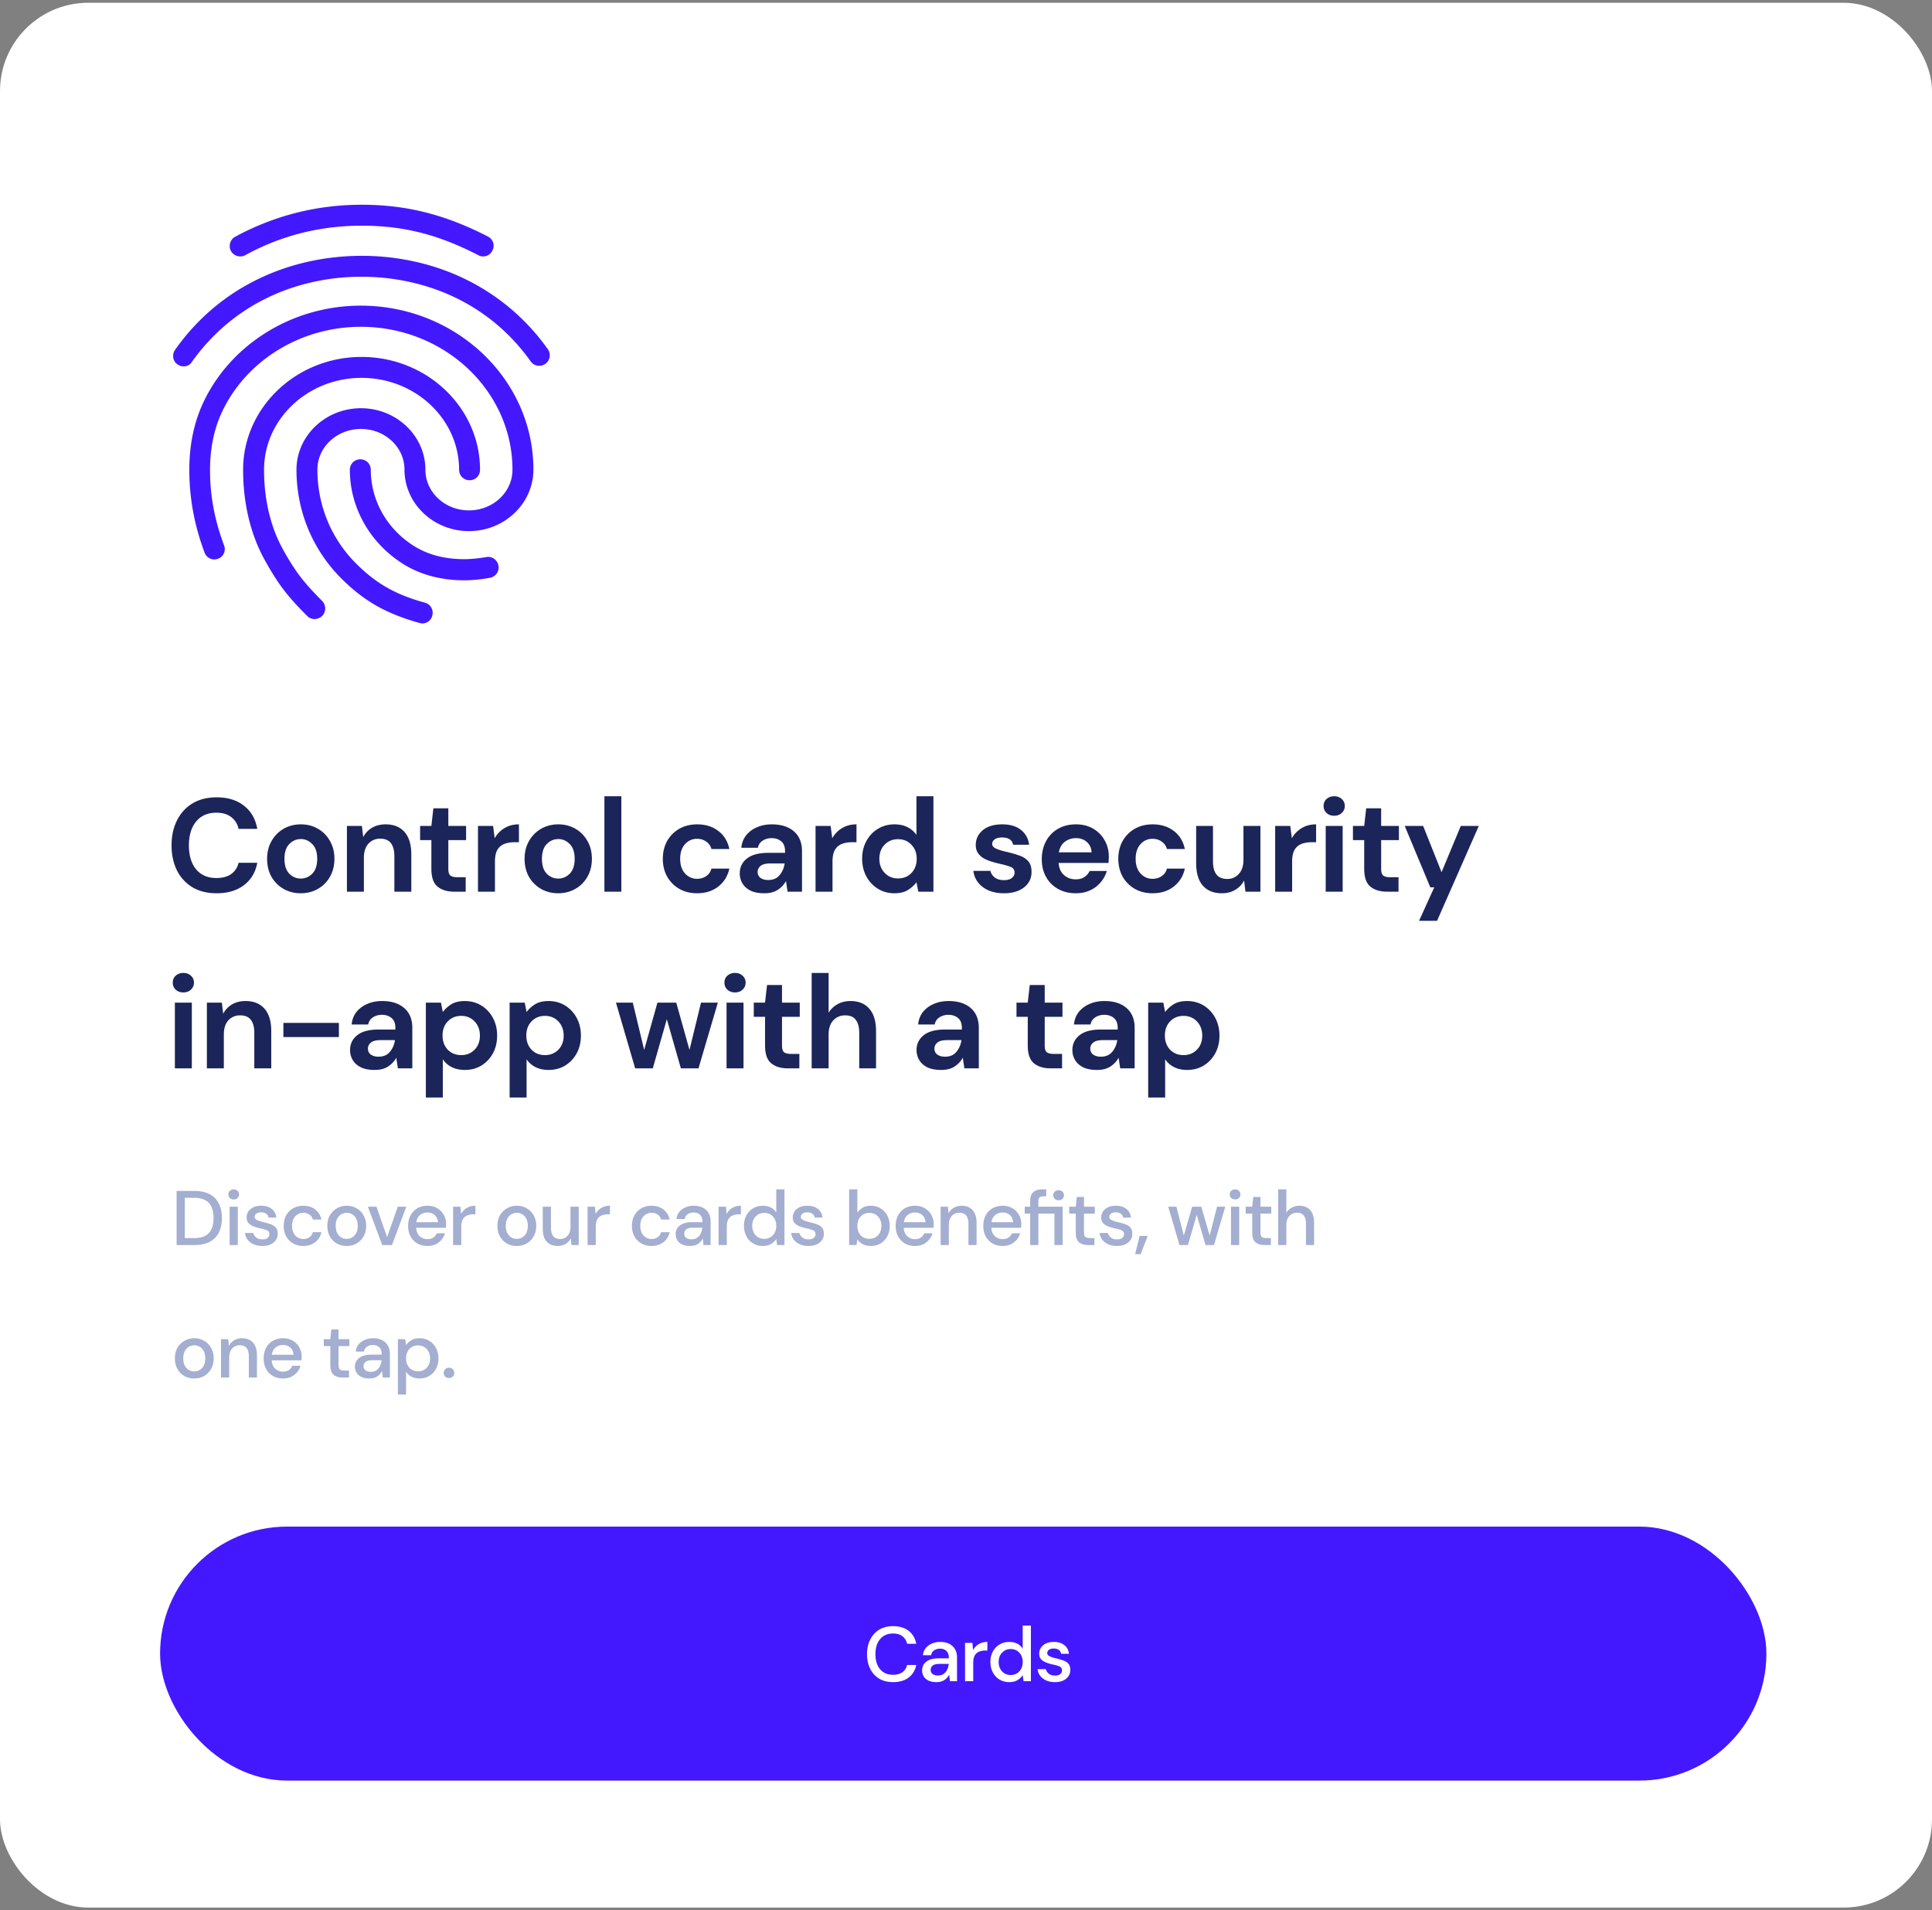
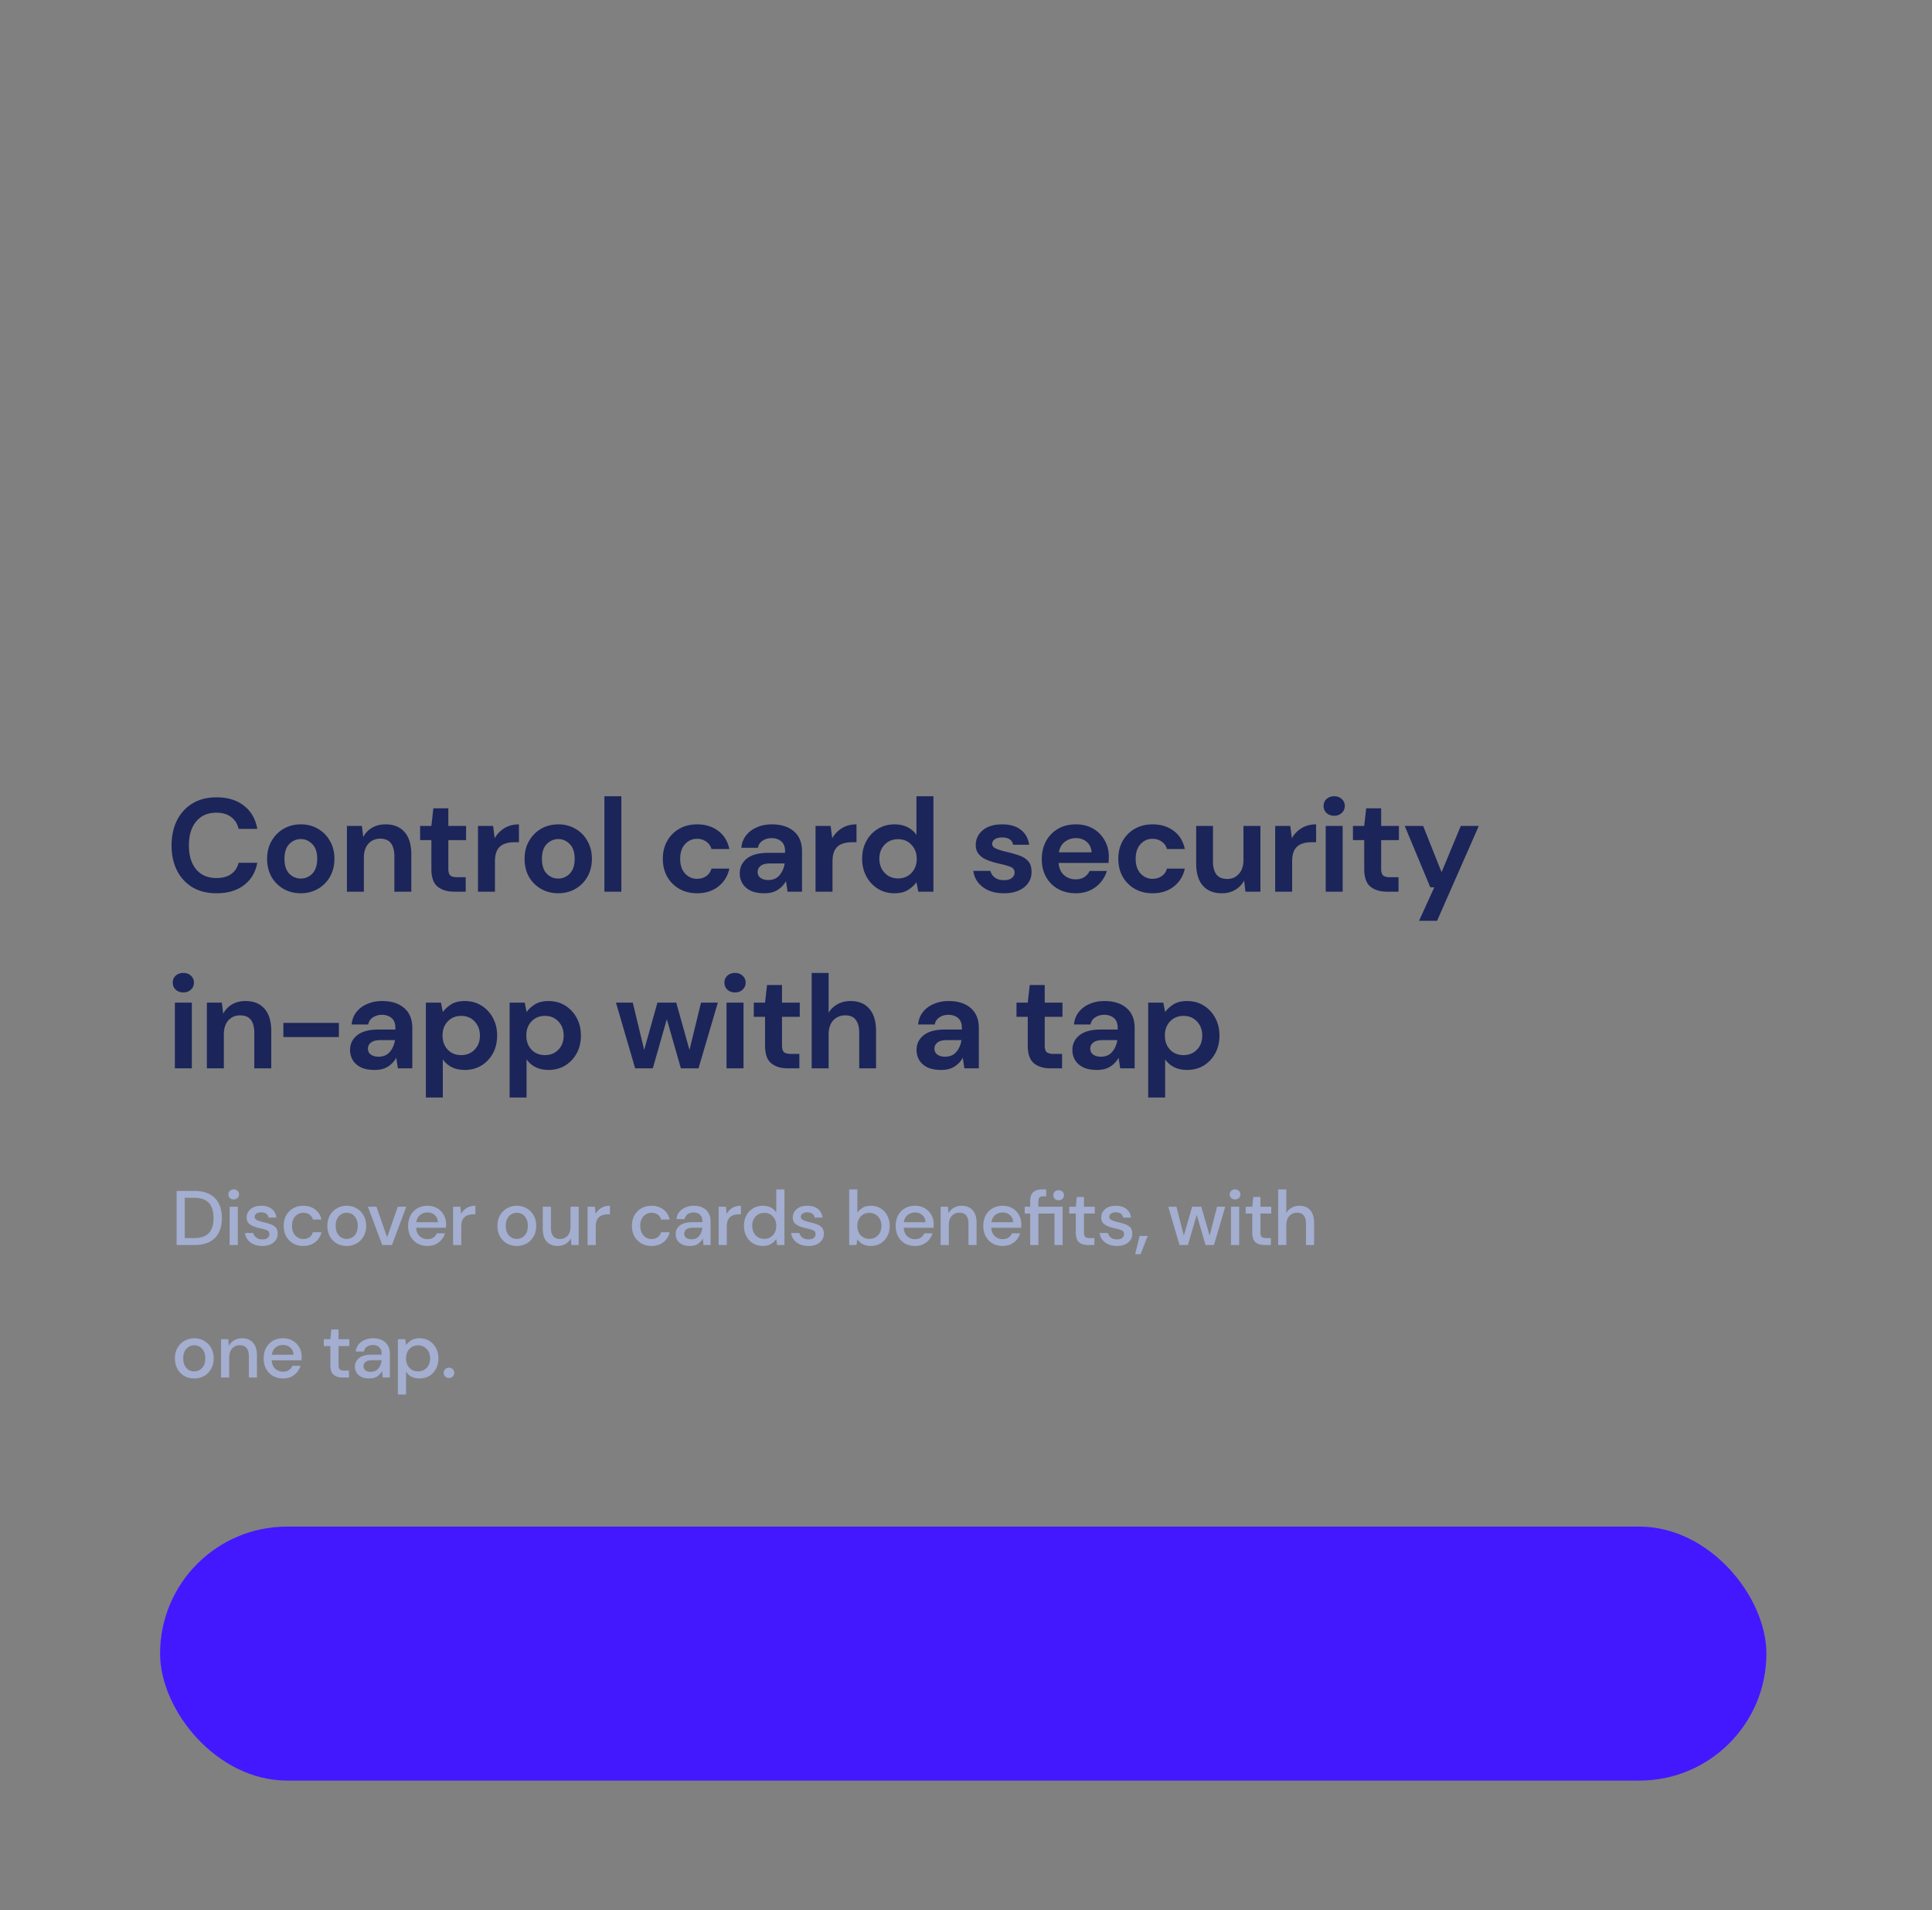
<svg xmlns="http://www.w3.org/2000/svg" width="350" height="346" fill="none">
  <rect width="100%" height="100%" fill="#808080" stroke="none" />
-   <rect width="350" height="345" y=".5" fill="#fff" rx="16" />
  <g clip-path="url(#a)">
    <path fill="#4318FF" d="M87.53 46.45a1.76 1.76 0 0 1-.872-.228c-7.28-3.754-13.574-5.346-21.12-5.346-7.507 0-14.636 1.782-21.12 5.346-.91.493-2.047.152-2.578-.758-.493-.91-.151-2.086.759-2.579 7.052-3.83 14.787-5.801 22.94-5.801 8.075 0 15.128 1.782 22.863 5.763.948.493 1.29 1.63.796 2.54-.341.683-.986 1.062-1.668 1.062zM33.27 66.355c-.38 0-.758-.114-1.1-.342-.872-.606-1.061-1.782-.454-2.654 3.753-5.308 8.53-9.479 14.218-12.398 11.906-6.143 27.149-6.18 39.092-.038 5.688 2.92 10.465 7.052 14.22 12.322a1.896 1.896 0 0 1-.456 2.655c-.872.606-2.047.417-2.654-.455-3.413-4.778-7.735-8.532-12.854-11.148-10.882-5.574-24.797-5.574-35.642.038-5.156 2.654-9.479 6.446-12.891 11.223-.303.531-.872.797-1.479.797zm23.7 45.765a1.78 1.78 0 0 1-1.327-.569c-3.299-3.298-5.08-5.422-7.621-10.01-2.617-4.663-3.982-10.35-3.982-16.456 0-11.26 9.631-20.437 21.461-20.437 11.83 0 21.461 9.176 21.461 20.438a1.877 1.877 0 0 1-1.896 1.895 1.877 1.877 0 0 1-1.896-1.895c0-9.176-7.924-16.646-17.669-16.646-9.744 0-17.669 7.47-17.669 16.645 0 5.46 1.213 10.503 3.526 14.598 2.427 4.361 4.095 6.219 7.015 9.176.72.759.72 1.934 0 2.692-.417.379-.91.569-1.403.569zm27.186-7.015c-4.512 0-8.493-1.137-11.754-3.374-5.65-3.83-9.024-10.048-9.024-16.645 0-1.062.834-1.896 1.896-1.896 1.061 0 1.896.834 1.896 1.895 0 5.347 2.73 10.39 7.355 13.499 2.692 1.82 5.84 2.692 9.631 2.692.91 0 2.427-.114 3.944-.379 1.023-.19 2.01.493 2.199 1.554.19 1.024-.493 2.01-1.555 2.199a25.8 25.8 0 0 1-4.588.455zm-7.621 7.811c-.152 0-.341-.038-.493-.076-6.029-1.668-9.972-3.905-14.105-7.962-5.308-5.27-8.228-12.285-8.228-19.793 0-6.142 5.233-11.147 11.678-11.147 6.446 0 11.679 5.005 11.679 11.148 0 4.057 3.526 7.355 7.886 7.355s7.887-3.298 7.887-7.355c0-14.295-12.323-25.898-27.49-25.898-10.768 0-20.626 5.991-25.062 15.28-1.48 3.072-2.237 6.674-2.237 10.618 0 2.957.265 7.62 2.54 13.687.38.986-.114 2.086-1.1 2.427a1.88 1.88 0 0 1-2.426-1.1c-1.858-4.967-2.768-9.896-2.768-15.014 0-4.55.872-8.683 2.578-12.285C41.916 62.222 53.102 55.36 65.35 55.36c17.252 0 31.28 13.309 31.28 29.689 0 6.142-5.232 11.147-11.678 11.147-6.445 0-11.678-5.005-11.678-11.147 0-4.058-3.526-7.356-7.886-7.356S57.5 80.992 57.5 85.049c0 6.483 2.502 12.55 7.09 17.1 3.602 3.564 7.053 5.536 12.399 7.015 1.024.265 1.593 1.327 1.327 2.312a1.85 1.85 0 0 1-1.782 1.441z" />
  </g>
  <path fill="#1B2559" d="M39.24 161.788c-1.696 0-3.152-.36-4.368-1.08a7.383 7.383 0 0 1-2.808-3.048c-.656-1.312-.984-2.824-.984-4.536 0-1.712.328-3.224.984-4.536.656-1.312 1.592-2.336 2.808-3.072 1.216-.736 2.672-1.104 4.368-1.104 2.016 0 3.664.504 4.944 1.512 1.296.992 2.104 2.392 2.424 4.2h-3.384c-.208-.912-.656-1.624-1.344-2.136-.672-.528-1.568-.792-2.688-.792-1.552 0-2.768.528-3.648 1.584-.88 1.056-1.32 2.504-1.32 4.344 0 1.84.44 3.288 1.32 4.344.88 1.04 2.096 1.56 3.648 1.56 1.12 0 2.016-.24 2.688-.72.688-.496 1.136-1.176 1.344-2.04h3.384c-.32 1.728-1.128 3.08-2.424 4.056-1.28.976-2.928 1.464-4.944 1.464zm15.247 0c-1.152 0-2.192-.264-3.12-.792a5.957 5.957 0 0 1-2.184-2.184c-.528-.944-.792-2.032-.792-3.264 0-1.232.272-2.312.816-3.24a5.905 5.905 0 0 1 2.184-2.208c.928-.528 1.968-.792 3.12-.792 1.136 0 2.16.264 3.072.792a5.68 5.68 0 0 1 2.184 2.208c.544.928.816 2.008.816 3.24 0 1.232-.272 2.32-.816 3.264a5.727 5.727 0 0 1-2.184 2.184c-.928.528-1.96.792-3.096.792zm0-2.664c.8 0 1.496-.296 2.088-.888.592-.608.888-1.504.888-2.688 0-1.184-.296-2.072-.888-2.664-.592-.608-1.28-.912-2.064-.912-.816 0-1.52.304-2.112.912-.576.592-.864 1.48-.864 2.664 0 1.184.288 2.08.864 2.688.592.592 1.288.888 2.088.888zm8.363 2.376v-11.904h2.712l.24 2.016a4.21 4.21 0 0 1 1.584-1.68c.704-.416 1.528-.624 2.472-.624 1.472 0 2.616.464 3.432 1.392.816.928 1.224 2.288 1.224 4.08v6.72h-3.072v-6.432c0-1.024-.208-1.808-.624-2.352-.416-.544-1.064-.816-1.944-.816-.864 0-1.576.304-2.136.912-.544.608-.816 1.456-.816 2.544v6.144H62.85zm19.426 0c-1.248 0-2.248-.304-3-.912-.752-.608-1.128-1.688-1.128-3.24v-5.184h-2.04v-2.568h2.04l.36-3.192h2.712v3.192h3.216v2.568H81.22v5.208c0 .576.12.976.36 1.2.256.208.688.312 1.296.312h1.488v2.616h-2.088zm4.317 0v-11.904h2.736l.288 2.232a4.918 4.918 0 0 1 1.752-1.824c.752-.464 1.632-.696 2.64-.696v3.24h-.864c-.672 0-1.272.104-1.8.312a2.482 2.482 0 0 0-1.248 1.08c-.288.512-.432 1.224-.432 2.136v5.424h-3.072zm14.537.288c-1.152 0-2.192-.264-3.12-.792a5.957 5.957 0 0 1-2.184-2.184c-.528-.944-.792-2.032-.792-3.264 0-1.232.272-2.312.816-3.24a5.905 5.905 0 0 1 2.184-2.208c.928-.528 1.968-.792 3.12-.792 1.136 0 2.16.264 3.072.792a5.68 5.68 0 0 1 2.184 2.208c.544.928.816 2.008.816 3.24 0 1.232-.272 2.32-.816 3.264a5.727 5.727 0 0 1-2.184 2.184c-.928.528-1.96.792-3.096.792zm0-2.664c.8 0 1.496-.296 2.088-.888.592-.608.888-1.504.888-2.688 0-1.184-.296-2.072-.888-2.664-.592-.608-1.28-.912-2.064-.912-.816 0-1.52.304-2.112.912-.576.592-.864 1.48-.864 2.664 0 1.184.288 2.08.864 2.688.592.592 1.288.888 2.088.888zm8.363 2.376v-17.28h3.072v17.28h-3.072zm16.801.288c-1.216 0-2.288-.264-3.216-.792a5.851 5.851 0 0 1-2.208-2.208c-.528-.944-.792-2.024-.792-3.24 0-1.216.264-2.296.792-3.24a5.851 5.851 0 0 1 2.208-2.208c.928-.528 2-.792 3.216-.792 1.52 0 2.8.4 3.84 1.2 1.04.784 1.704 1.872 1.992 3.264h-3.24a2.299 2.299 0 0 0-.96-1.344c-.464-.336-1.016-.504-1.656-.504-.848 0-1.568.32-2.16.96-.592.64-.888 1.528-.888 2.664 0 1.136.296 2.024.888 2.664.592.64 1.312.96 2.16.96.64 0 1.192-.16 1.656-.48.48-.32.8-.776.96-1.368h3.24c-.288 1.344-.952 2.424-1.992 3.24-1.04.816-2.32 1.224-3.84 1.224zm12.183 0c-1.024 0-1.864-.16-2.52-.48-.656-.336-1.144-.776-1.464-1.32a3.485 3.485 0 0 1-.48-1.8c0-1.104.432-2 1.296-2.688.864-.688 2.16-1.032 3.888-1.032h3.024v-.288c0-.816-.232-1.416-.696-1.8-.464-.384-1.04-.576-1.728-.576-.624 0-1.168.152-1.632.456-.464.288-.752.72-.864 1.296h-3c.08-.864.368-1.616.864-2.256a4.9 4.9 0 0 1 1.968-1.464c.8-.352 1.696-.528 2.688-.528 1.696 0 3.032.424 4.008 1.272.976.848 1.464 2.048 1.464 3.6v7.32h-2.616l-.288-1.92a4.401 4.401 0 0 1-1.488 1.584c-.624.416-1.432.624-2.424.624zm.696-2.4c.88 0 1.56-.288 2.04-.864.496-.576.808-1.288.936-2.136h-2.616c-.816 0-1.4.152-1.752.456-.352.288-.528.648-.528 1.08 0 .464.176.824.528 1.08.352.256.816.384 1.392.384zm8.571 2.112v-11.904h2.736l.288 2.232a4.918 4.918 0 0 1 1.752-1.824c.752-.464 1.632-.696 2.64-.696v3.24h-.864c-.672 0-1.272.104-1.8.312a2.482 2.482 0 0 0-1.248 1.08c-.288.512-.432 1.224-.432 2.136v5.424h-3.072zm14.297.288c-1.12 0-2.12-.272-3-.816a5.846 5.846 0 0 1-2.088-2.232c-.512-.944-.768-2.016-.768-3.216 0-1.2.256-2.264.768-3.192.512-.944 1.208-1.68 2.088-2.208.88-.544 1.88-.816 3-.816.896 0 1.68.168 2.352.504a4.24 4.24 0 0 1 1.632 1.416v-7.008h3.072v17.28h-2.736l-.336-1.704c-.384.528-.896.992-1.536 1.392-.624.4-1.44.6-2.448.6zm.648-2.688c.992 0 1.8-.328 2.424-.984.64-.672.96-1.528.96-2.568s-.32-1.888-.96-2.544c-.624-.672-1.432-1.008-2.424-1.008-.976 0-1.784.328-2.424.984-.64.656-.96 1.504-.96 2.544s.32 1.896.96 2.568c.64.672 1.448 1.008 2.424 1.008zm19.215 2.688c-1.056 0-1.984-.168-2.784-.504-.8-.352-1.44-.832-1.92-1.44a4.134 4.134 0 0 1-.864-2.112h3.096c.096.464.352.864.768 1.2.432.32.984.48 1.656.48.672 0 1.16-.136 1.464-.408.32-.272.48-.584.48-.936 0-.512-.224-.856-.672-1.032-.448-.192-1.072-.376-1.872-.552a20.45 20.45 0 0 1-1.56-.408 8.012 8.012 0 0 1-1.464-.6 3.392 3.392 0 0 1-1.056-.96c-.272-.4-.408-.888-.408-1.464 0-1.056.416-1.944 1.248-2.664.848-.72 2.032-1.08 3.552-1.08 1.408 0 2.528.328 3.36.984.848.656 1.352 1.56 1.512 2.712h-2.904c-.176-.88-.84-1.32-1.992-1.32-.576 0-1.024.112-1.344.336-.304.224-.456.504-.456.84 0 .352.232.632.696.84.464.208 1.08.4 1.848.576.832.192 1.592.408 2.28.648.704.224 1.264.568 1.68 1.032.416.448.624 1.096.624 1.944.016.736-.176 1.4-.576 1.992-.4.592-.976 1.056-1.728 1.392-.752.336-1.64.504-2.664.504zm12.993 0c-1.2 0-2.264-.256-3.192-.768a5.559 5.559 0 0 1-2.184-2.16c-.528-.928-.792-2-.792-3.216 0-1.232.256-2.328.768-3.288a5.687 5.687 0 0 1 2.16-2.232c.928-.544 2.016-.816 3.264-.816 1.168 0 2.2.256 3.096.768a5.407 5.407 0 0 1 2.088 2.112c.512.88.768 1.864.768 2.952 0 .176-.008.36-.024.552 0 .192-.008.392-.024.6h-9.048c.064.928.384 1.656.96 2.184.592.528 1.304.792 2.136.792.624 0 1.144-.136 1.56-.408.432-.288.752-.656.96-1.104h3.12a5.68 5.68 0 0 1-1.128 2.064 5.423 5.423 0 0 1-1.92 1.44c-.752.352-1.608.528-2.568.528zm.024-9.984a3.23 3.23 0 0 0-1.992.648c-.576.416-.944 1.056-1.104 1.92h5.928c-.048-.784-.336-1.408-.864-1.872-.528-.464-1.184-.696-1.968-.696zm13.888 9.984c-1.216 0-2.288-.264-3.216-.792a5.851 5.851 0 0 1-2.208-2.208c-.528-.944-.792-2.024-.792-3.24 0-1.216.264-2.296.792-3.24a5.851 5.851 0 0 1 2.208-2.208c.928-.528 2-.792 3.216-.792 1.52 0 2.8.4 3.84 1.2 1.04.784 1.704 1.872 1.992 3.264h-3.24a2.299 2.299 0 0 0-.96-1.344c-.464-.336-1.016-.504-1.656-.504-.848 0-1.568.32-2.16.96-.592.64-.888 1.528-.888 2.664 0 1.136.296 2.024.888 2.664.592.64 1.312.96 2.16.96.64 0 1.192-.16 1.656-.48.48-.32.8-.776.96-1.368h3.24c-.288 1.344-.952 2.424-1.992 3.24-1.04.816-2.32 1.224-3.84 1.224zm12.543 0c-1.488 0-2.64-.464-3.456-1.392-.8-.928-1.2-2.288-1.2-4.08v-6.72h3.048v6.432c0 1.024.208 1.808.624 2.352.416.544 1.072.816 1.968.816.848 0 1.544-.304 2.088-.912.56-.608.84-1.456.84-2.544v-6.144h3.072V161.5h-2.712l-.24-2.016a4.162 4.162 0 0 1-1.608 1.68c-.688.416-1.496.624-2.424.624zm9.657-.288v-11.904h2.736l.288 2.232a4.918 4.918 0 0 1 1.752-1.824c.752-.464 1.632-.696 2.64-.696v3.24h-.864c-.672 0-1.272.104-1.8.312a2.482 2.482 0 0 0-1.248 1.08c-.288.512-.432 1.224-.432 2.136v5.424h-3.072zm10.692-13.752c-.56 0-1.024-.168-1.392-.504-.352-.336-.528-.76-.528-1.272s.176-.928.528-1.248c.368-.336.832-.504 1.392-.504.56 0 1.016.168 1.368.504.368.32.552.736.552 1.248s-.184.936-.552 1.272c-.352.336-.808.504-1.368.504zm-1.536 13.752v-11.904h3.072V161.5h-3.072zm11.102 0c-1.248 0-2.248-.304-3-.912-.752-.608-1.128-1.688-1.128-3.24v-5.184h-2.04v-2.568h2.04l.36-3.192h2.712v3.192h3.216v2.568h-3.216v5.208c0 .576.12.976.36 1.2.256.208.688.312 1.296.312h1.488v2.616h-2.088zm5.806 5.28 2.76-6.072h-.72l-4.632-11.112h3.336l3.336 8.376 3.48-8.376h3.264l-7.56 17.184h-3.264zM33.216 179.748c-.56 0-1.024-.168-1.392-.504-.352-.336-.528-.76-.528-1.272s.176-.928.528-1.248c.368-.336.832-.504 1.392-.504.56 0 1.016.168 1.368.504.368.32.552.736.552 1.248s-.184.936-.552 1.272c-.352.336-.808.504-1.368.504zM31.68 193.5v-11.904h3.072V193.5H31.68zm5.798 0v-11.904h2.712l.24 2.016a4.21 4.21 0 0 1 1.584-1.68c.704-.416 1.528-.624 2.472-.624 1.472 0 2.616.464 3.432 1.392.816.928 1.224 2.288 1.224 4.08v6.72H46.07v-6.432c0-1.024-.208-1.808-.624-2.352-.416-.544-1.064-.816-1.944-.816-.864 0-1.576.304-2.136.912-.544.608-.816 1.456-.816 2.544v6.144h-3.072zm13.858-5.664v-2.568h10.056v2.568H51.336zm16.544 5.952c-1.024 0-1.864-.16-2.52-.48-.656-.336-1.144-.776-1.464-1.32a3.485 3.485 0 0 1-.48-1.8c0-1.104.432-2 1.296-2.688.864-.688 2.16-1.032 3.888-1.032h3.024v-.288c0-.816-.232-1.416-.696-1.8-.464-.384-1.04-.576-1.728-.576-.624 0-1.168.152-1.632.456-.464.288-.752.72-.864 1.296h-3c.08-.864.368-1.616.864-2.256a4.9 4.9 0 0 1 1.968-1.464c.8-.352 1.696-.528 2.688-.528 1.696 0 3.032.424 4.008 1.272.976.848 1.464 2.048 1.464 3.6v7.32H72.08l-.288-1.92a4.401 4.401 0 0 1-1.488 1.584c-.624.416-1.432.624-2.424.624zm.696-2.4c.88 0 1.56-.288 2.04-.864.496-.576.808-1.288.936-2.136h-2.616c-.816 0-1.4.152-1.752.456-.352.288-.528.648-.528 1.08 0 .464.176.824.528 1.08.352.256.816.384 1.392.384zm8.572 7.392v-17.184h2.736l.336 1.704c.384-.528.888-.992 1.512-1.392.64-.4 1.464-.6 2.472-.6 1.12 0 2.12.272 3 .816a5.846 5.846 0 0 1 2.088 2.232c.512.944.768 2.016.768 3.216 0 1.2-.256 2.272-.768 3.216a5.894 5.894 0 0 1-2.088 2.208c-.88.528-1.88.792-3 .792-.896 0-1.68-.168-2.352-.504a4.24 4.24 0 0 1-1.632-1.416v6.912h-3.072zm6.408-7.68c.976 0 1.784-.328 2.424-.984.64-.656.96-1.504.96-2.544s-.32-1.896-.96-2.568c-.64-.672-1.448-1.008-2.424-1.008-.992 0-1.808.336-2.448 1.008-.624.656-.936 1.504-.936 2.544s.312 1.896.936 2.568c.64.656 1.456.984 2.448.984zm8.768 7.68v-17.184h2.736l.336 1.704c.384-.528.888-.992 1.512-1.392.64-.4 1.464-.6 2.472-.6 1.12 0 2.12.272 3 .816a5.846 5.846 0 0 1 2.088 2.232c.512.944.768 2.016.768 3.216 0 1.2-.256 2.272-.768 3.216a5.894 5.894 0 0 1-2.088 2.208c-.88.528-1.88.792-3 .792-.896 0-1.68-.168-2.352-.504a4.24 4.24 0 0 1-1.632-1.416v6.912h-3.072zm6.408-7.68c.976 0 1.784-.328 2.424-.984.64-.656.96-1.504.96-2.544s-.32-1.896-.96-2.568c-.64-.672-1.448-1.008-2.424-1.008-.992 0-1.808.336-2.448 1.008-.624.656-.936 1.504-.936 2.544s.312 1.896.936 2.568c.64.656 1.456.984 2.448.984zm16.335 2.4-3.48-11.904h3.048l2.064 8.568 2.4-8.568h3.408l2.4 8.568 2.088-8.568h3.048l-3.504 11.904h-3.192l-2.544-8.904-2.544 8.904h-3.192zm18.09-13.752c-.56 0-1.024-.168-1.392-.504-.352-.336-.528-.76-.528-1.272s.176-.928.528-1.248c.368-.336.832-.504 1.392-.504.56 0 1.016.168 1.368.504.368.32.552.736.552 1.248s-.184.936-.552 1.272c-.352.336-.808.504-1.368.504zm-1.536 13.752v-11.904h3.072V193.5h-3.072zm11.103 0c-1.248 0-2.248-.304-3-.912-.752-.608-1.128-1.688-1.128-3.24v-5.184h-2.04v-2.568h2.04l.36-3.192h2.712v3.192h3.216v2.568h-3.216v5.208c0 .576.12.976.36 1.2.256.208.688.312 1.296.312h1.488v2.616h-2.088zm4.317 0v-17.28h3.072v7.2c.4-.656.936-1.168 1.608-1.536.688-.384 1.472-.576 2.352-.576 1.472 0 2.608.464 3.408 1.392.816.928 1.224 2.288 1.224 4.08v6.72h-3.048v-6.432c0-1.024-.208-1.808-.624-2.352-.4-.544-1.04-.816-1.92-.816-.864 0-1.584.304-2.16.912-.56.608-.84 1.456-.84 2.544v6.144h-3.072zm23.465.288c-1.024 0-1.864-.16-2.52-.48-.656-.336-1.144-.776-1.464-1.32a3.485 3.485 0 0 1-.48-1.8c0-1.104.432-2 1.296-2.688.864-.688 2.16-1.032 3.888-1.032h3.024v-.288c0-.816-.232-1.416-.696-1.8-.464-.384-1.04-.576-1.728-.576-.624 0-1.168.152-1.632.456-.464.288-.752.72-.864 1.296h-3c.08-.864.368-1.616.864-2.256a4.9 4.9 0 0 1 1.968-1.464c.8-.352 1.696-.528 2.688-.528 1.696 0 3.032.424 4.008 1.272.976.848 1.464 2.048 1.464 3.6v7.32h-2.616l-.288-1.92a4.401 4.401 0 0 1-1.488 1.584c-.624.416-1.432.624-2.424.624zm.696-2.4c.88 0 1.56-.288 2.04-.864.496-.576.808-1.288.936-2.136h-2.616c-.816 0-1.4.152-1.752.456-.352.288-.528.648-.528 1.08 0 .464.176.824.528 1.08.352.256.816.384 1.392.384zm19.114 2.112c-1.248 0-2.248-.304-3-.912-.752-.608-1.128-1.688-1.128-3.24v-5.184h-2.04v-2.568h2.04l.36-3.192h2.712v3.192h3.216v2.568h-3.216v5.208c0 .576.12.976.36 1.2.256.208.688.312 1.296.312h1.488v2.616h-2.088zm8.421.288c-1.024 0-1.864-.16-2.52-.48-.656-.336-1.144-.776-1.464-1.32a3.485 3.485 0 0 1-.48-1.8c0-1.104.432-2 1.296-2.688.864-.688 2.16-1.032 3.888-1.032h3.024v-.288c0-.816-.232-1.416-.696-1.8-.464-.384-1.04-.576-1.728-.576-.624 0-1.168.152-1.632.456-.464.288-.752.72-.864 1.296h-3c.08-.864.368-1.616.864-2.256a4.9 4.9 0 0 1 1.968-1.464c.8-.352 1.696-.528 2.688-.528 1.696 0 3.032.424 4.008 1.272.976.848 1.464 2.048 1.464 3.6v7.32h-2.616l-.288-1.92a4.401 4.401 0 0 1-1.488 1.584c-.624.416-1.432.624-2.424.624zm.696-2.4c.88 0 1.56-.288 2.04-.864.496-.576.808-1.288.936-2.136h-2.616c-.816 0-1.4.152-1.752.456-.352.288-.528.648-.528 1.08 0 .464.176.824.528 1.08.352.256.816.384 1.392.384zm8.572 7.392v-17.184h2.736l.336 1.704c.384-.528.888-.992 1.512-1.392.64-.4 1.464-.6 2.472-.6 1.12 0 2.12.272 3 .816a5.846 5.846 0 0 1 2.088 2.232c.512.944.768 2.016.768 3.216 0 1.2-.256 2.272-.768 3.216a5.894 5.894 0 0 1-2.088 2.208c-.88.528-1.88.792-3 .792-.896 0-1.68-.168-2.352-.504a4.24 4.24 0 0 1-1.632-1.416v6.912h-3.072zm6.408-7.68c.976 0 1.784-.328 2.424-.984.64-.656.96-1.504.96-2.544s-.32-1.896-.96-2.568c-.64-.672-1.448-1.008-2.424-1.008-.992 0-1.808.336-2.448 1.008-.624.656-.936 1.504-.936 2.544s.312 1.896.936 2.568c.64.656 1.456.984 2.448.984z" />
  <path fill="#A3AED0" d="M31.994 225.5v-9.8h3.178c1.148 0 2.09.201 2.828.602a3.748 3.748 0 0 1 1.652 1.708c.364.728.546 1.596.546 2.604 0 .999-.182 1.867-.546 2.604-.355.728-.905 1.293-1.652 1.694-.737.392-1.68.588-2.828.588h-3.178zm1.484-1.26h1.638c.887 0 1.587-.145 2.1-.434a2.469 2.469 0 0 0 1.12-1.246c.233-.541.35-1.19.35-1.946s-.117-1.409-.35-1.96a2.459 2.459 0 0 0-1.12-1.26c-.513-.299-1.213-.448-2.1-.448h-1.638v7.294zm8.864-7c-.28 0-.514-.084-.7-.252a.894.894 0 0 1-.266-.658c0-.261.088-.476.266-.644a.978.978 0 0 1 .7-.266.93.93 0 0 1 .686.266.83.83 0 0 1 .28.644.871.871 0 0 1-.28.658c-.178.168-.406.252-.686.252zm-.742 8.26v-6.944h1.484v6.944H41.6zm5.935.168c-.878 0-1.6-.215-2.17-.644a2.412 2.412 0 0 1-.98-1.708h1.498c.074.317.252.593.532.826.28.224.648.336 1.106.336.448 0 .774-.093.98-.28.205-.187.308-.401.308-.644 0-.355-.145-.593-.434-.714-.28-.131-.672-.247-1.176-.35a9.27 9.27 0 0 1-1.176-.336 2.712 2.712 0 0 1-.966-.588c-.252-.261-.378-.611-.378-1.05 0-.607.233-1.111.7-1.512.466-.411 1.12-.616 1.96-.616.774 0 1.4.187 1.876.56.485.373.77.901.854 1.582H48.64a1.02 1.02 0 0 0-.42-.7c-.224-.168-.528-.252-.91-.252-.374 0-.663.079-.868.238a.693.693 0 0 0-.308.588c0 .243.14.434.42.574.29.14.667.266 1.134.378.466.103.896.224 1.288.364.401.131.723.327.966.588.242.261.364.644.364 1.148.01.635-.238 1.162-.742 1.582-.495.42-1.172.63-2.03.63zm7.402 0c-.681 0-1.293-.154-1.834-.462a3.373 3.373 0 0 1-1.26-1.274c-.299-.551-.448-1.185-.448-1.904 0-.719.15-1.349.448-1.89a3.34 3.34 0 0 1 1.26-1.288c.541-.308 1.152-.462 1.834-.462.858 0 1.577.224 2.156.672.588.448.966 1.055 1.134 1.82h-1.554a1.46 1.46 0 0 0-.616-.896 1.948 1.948 0 0 0-1.12-.322c-.364 0-.7.093-1.008.28a1.922 1.922 0 0 0-.742.798c-.187.345-.28.775-.28 1.288s.093.947.28 1.302c.187.345.434.611.742.798.308.187.644.28 1.008.28.43 0 .803-.107 1.12-.322.317-.215.523-.518.616-.91h1.554a3.004 3.004 0 0 1-1.12 1.806c-.588.457-1.312.686-2.17.686zm7.867 0c-.662 0-1.26-.149-1.792-.448a3.405 3.405 0 0 1-1.246-1.274c-.308-.551-.462-1.19-.462-1.918s.154-1.363.462-1.904a3.34 3.34 0 0 1 1.274-1.274 3.484 3.484 0 0 1 1.778-.462c.663 0 1.256.154 1.778.462.532.299.952.723 1.26 1.274.318.541.476 1.176.476 1.904s-.158 1.367-.476 1.918a3.373 3.373 0 0 1-1.26 1.274 3.594 3.594 0 0 1-1.792.448zm0-1.274a1.945 1.945 0 0 0 1.722-1.05c.187-.355.28-.793.28-1.316s-.093-.957-.28-1.302a1.836 1.836 0 0 0-.728-.798 1.888 1.888 0 0 0-.98-.266c-.354 0-.686.089-.994.266a1.953 1.953 0 0 0-.728.798c-.186.345-.28.779-.28 1.302s.094.961.28 1.316c.187.345.43.607.728.784.299.177.626.266.98.266zm6.444 1.106-2.604-6.944h1.554l1.932 5.53 1.932-5.53h1.54l-2.59 6.944h-1.764zm8.186.168c-.682 0-1.288-.149-1.82-.448a3.303 3.303 0 0 1-1.232-1.274c-.299-.541-.448-1.171-.448-1.89 0-.728.144-1.367.434-1.918.298-.551.71-.98 1.232-1.288.532-.308 1.148-.462 1.848-.462.681 0 1.274.154 1.778.462.504.299.896.7 1.176 1.204.28.504.42 1.059.42 1.666 0 .093-.005.196-.014.308 0 .103-.005.219-.014.35H75.39c.046.672.266 1.185.658 1.54.401.345.863.518 1.386.518.42 0 .77-.093 1.05-.28.29-.196.504-.457.644-.784h1.484a3.14 3.14 0 0 1-1.12 1.638c-.55.439-1.237.658-2.058.658zm0-6.062c-.495 0-.934.149-1.316.448-.383.289-.616.728-.7 1.316h3.92c-.028-.541-.22-.971-.574-1.288-.355-.317-.798-.476-1.33-.476zm4.648 5.894v-6.944h1.33l.125 1.316a2.738 2.738 0 0 1 1.008-1.078c.44-.271.966-.406 1.582-.406v1.554h-.405c-.411 0-.78.07-1.106.21a1.603 1.603 0 0 0-.77.686c-.187.317-.28.761-.28 1.33v3.332h-1.484zm11.533.168c-.662 0-1.26-.149-1.792-.448a3.405 3.405 0 0 1-1.246-1.274c-.308-.551-.462-1.19-.462-1.918s.154-1.363.462-1.904a3.341 3.341 0 0 1 1.274-1.274 3.484 3.484 0 0 1 1.778-.462c.663 0 1.256.154 1.778.462.532.299.952.723 1.26 1.274.318.541.476 1.176.476 1.904s-.158 1.367-.476 1.918a3.373 3.373 0 0 1-1.26 1.274 3.593 3.593 0 0 1-1.792.448zm0-1.274a1.944 1.944 0 0 0 1.722-1.05c.187-.355.28-.793.28-1.316s-.093-.957-.28-1.302a1.835 1.835 0 0 0-.728-.798 1.888 1.888 0 0 0-.98-.266c-.354 0-.686.089-.994.266a1.955 1.955 0 0 0-.728.798c-.186.345-.28.779-.28 1.302s.094.961.28 1.316c.187.345.43.607.728.784.299.177.626.266.98.266zm7.415 1.274c-.84 0-1.503-.261-1.988-.784-.476-.523-.714-1.302-.714-2.338v-3.99h1.484v3.836c0 1.344.551 2.016 1.652 2.016.551 0 1.003-.196 1.358-.588.355-.392.532-.952.532-1.68v-3.584h1.484v6.944h-1.316l-.112-1.218c-.215.429-.532.77-.952 1.022-.411.243-.887.364-1.428.364zm5.416-.168v-6.944h1.33l.126 1.316a2.742 2.742 0 0 1 1.008-1.078c.439-.271.966-.406 1.582-.406v1.554h-.406c-.411 0-.779.07-1.106.21a1.604 1.604 0 0 0-.77.686c-.187.317-.28.761-.28 1.33v3.332h-1.484zm11.576.168c-.682 0-1.293-.154-1.834-.462a3.373 3.373 0 0 1-1.26-1.274c-.299-.551-.448-1.185-.448-1.904 0-.719.149-1.349.448-1.89a3.34 3.34 0 0 1 1.26-1.288c.541-.308 1.152-.462 1.834-.462.858 0 1.577.224 2.156.672.588.448.966 1.055 1.134 1.82h-1.554a1.465 1.465 0 0 0-.616-.896 1.95 1.95 0 0 0-1.12-.322c-.364 0-.7.093-1.008.28a1.917 1.917 0 0 0-.742.798c-.187.345-.28.775-.28 1.288s.093.947.28 1.302c.186.345.434.611.742.798.308.187.644.28 1.008.28a1.95 1.95 0 0 0 1.12-.322 1.47 1.47 0 0 0 .616-.91h1.554a3.006 3.006 0 0 1-1.12 1.806c-.588.457-1.312.686-2.17.686zm6.971 0c-.588 0-1.073-.098-1.456-.294-.383-.196-.667-.453-.854-.77a2.105 2.105 0 0 1-.28-1.064c0-.672.261-1.204.784-1.596.523-.392 1.269-.588 2.24-.588h1.82v-.126c0-.541-.149-.947-.448-1.218-.289-.271-.667-.406-1.134-.406a1.9 1.9 0 0 0-1.078.308c-.299.196-.481.49-.546.882h-1.484c.047-.504.215-.933.504-1.288a2.84 2.84 0 0 1 1.12-.826 3.763 3.763 0 0 1 1.498-.294c.971 0 1.722.257 2.254.77.532.504.798 1.195.798 2.072v4.27h-1.288l-.126-1.19a2.636 2.636 0 0 1-.854.966c-.373.261-.863.392-1.47.392zm.294-1.204c.401 0 .737-.093 1.008-.28a1.92 1.92 0 0 0 .644-.77c.159-.317.257-.667.294-1.05h-1.652c-.588 0-1.008.103-1.26.308a.966.966 0 0 0-.364.77.92.92 0 0 0 .35.756c.243.177.569.266.98.266zm4.894 1.036v-6.944h1.33l.126 1.316a2.742 2.742 0 0 1 1.008-1.078c.439-.271.966-.406 1.582-.406v1.554h-.406c-.41 0-.779.07-1.106.21a1.604 1.604 0 0 0-.77.686c-.186.317-.28.761-.28 1.33v3.332h-1.484zm8.011.168c-.672 0-1.264-.159-1.778-.476a3.31 3.31 0 0 1-1.204-1.302c-.289-.551-.434-1.176-.434-1.876s.145-1.321.434-1.862c.29-.551.691-.98 1.204-1.288.523-.317 1.12-.476 1.792-.476.551 0 1.032.107 1.442.322.42.215.747.518.98.91v-4.2h1.484v10.08h-1.33l-.154-1.078a3.183 3.183 0 0 1-.924.868c-.392.252-.896.378-1.512.378zm.266-1.288c.635 0 1.153-.219 1.554-.658.411-.439.616-1.003.616-1.694 0-.7-.205-1.265-.616-1.694-.401-.439-.919-.658-1.554-.658-.634 0-1.157.219-1.568.658-.41.429-.616.994-.616 1.694 0 .457.094.863.28 1.218.187.355.444.635.77.84.336.196.714.294 1.134.294zm8.017 1.288c-.877 0-1.6-.215-2.17-.644a2.413 2.413 0 0 1-.98-1.708h1.498c.075.317.252.593.532.826.28.224.649.336 1.106.336.448 0 .775-.093.98-.28.206-.187.308-.401.308-.644 0-.355-.144-.593-.434-.714-.28-.131-.672-.247-1.176-.35a9.27 9.27 0 0 1-1.176-.336 2.724 2.724 0 0 1-.966-.588c-.252-.261-.378-.611-.378-1.05 0-.607.234-1.111.7-1.512.467-.411 1.12-.616 1.96-.616.775 0 1.4.187 1.876.56.486.373.77.901.854 1.582h-1.428a1.014 1.014 0 0 0-.42-.7c-.224-.168-.527-.252-.91-.252-.373 0-.662.079-.868.238a.694.694 0 0 0-.308.588c0 .243.14.434.42.574.29.14.668.266 1.134.378.467.103.896.224 1.288.364.402.131.724.327.966.588.243.261.364.644.364 1.148.01.635-.238 1.162-.742 1.582-.494.42-1.171.63-2.03.63zm11.266 0c-.542 0-1.022-.107-1.442-.322a2.482 2.482 0 0 1-.98-.91l-.154 1.064h-1.33v-10.08h1.484v4.214c.224-.327.532-.616.924-.868s.896-.378 1.512-.378c.672 0 1.264.159 1.778.476a3.31 3.31 0 0 1 1.204 1.302c.298.551.448 1.176.448 1.876s-.15 1.325-.448 1.876a3.34 3.34 0 0 1-1.204 1.288c-.514.308-1.111.462-1.792.462zm-.252-1.288c.634 0 1.157-.215 1.568-.644.41-.439.616-1.008.616-1.708 0-.457-.094-.863-.28-1.218a2.062 2.062 0 0 0-.77-.826 2.09 2.09 0 0 0-1.134-.308c-.635 0-1.158.219-1.568.658-.402.439-.602 1.003-.602 1.694 0 .7.2 1.269.602 1.708.41.429.933.644 1.568.644zm8.269 1.288c-.681 0-1.288-.149-1.82-.448a3.302 3.302 0 0 1-1.232-1.274c-.299-.541-.448-1.171-.448-1.89 0-.728.145-1.367.434-1.918.299-.551.709-.98 1.232-1.288.532-.308 1.148-.462 1.848-.462.681 0 1.274.154 1.778.462.504.299.896.7 1.176 1.204.28.504.42 1.059.42 1.666 0 .093-.005.196-.014.308 0 .103-.005.219-.014.35h-5.404c.047.672.266 1.185.658 1.54.401.345.863.518 1.386.518.42 0 .77-.093 1.05-.28.289-.196.504-.457.644-.784h1.484a3.141 3.141 0 0 1-1.12 1.638c-.551.439-1.237.658-2.058.658zm0-6.062c-.495 0-.933.149-1.316.448-.383.289-.616.728-.7 1.316h3.92c-.028-.541-.219-.971-.574-1.288-.355-.317-.798-.476-1.33-.476zm4.648 5.894v-6.944h1.316l.112 1.218c.214-.429.527-.765.938-1.008.42-.252.9-.378 1.442-.378.84 0 1.498.261 1.974.784.485.523.728 1.302.728 2.338v3.99h-1.47v-3.836c0-1.344-.551-2.016-1.652-2.016-.551 0-1.008.196-1.372.588-.355.392-.532.952-.532 1.68v3.584h-1.484zm11.225.168c-.681 0-1.288-.149-1.82-.448a3.309 3.309 0 0 1-1.232-1.274c-.298-.541-.448-1.171-.448-1.89 0-.728.145-1.367.434-1.918.299-.551.71-.98 1.232-1.288.532-.308 1.148-.462 1.848-.462.682 0 1.274.154 1.778.462.504.299.896.7 1.176 1.204.28.504.42 1.059.42 1.666 0 .093-.004.196-.014.308 0 .103-.004.219-.014.35h-5.404c.047.672.266 1.185.658 1.54.402.345.864.518 1.386.518.42 0 .77-.093 1.05-.28.29-.196.504-.457.644-.784h1.484a3.136 3.136 0 0 1-1.12 1.638c-.55.439-1.236.658-2.058.658zm0-6.062a2.08 2.08 0 0 0-1.316.448c-.382.289-.616.728-.7 1.316h3.92c-.028-.541-.219-.971-.574-1.288-.354-.317-.798-.476-1.33-.476zm4.998 5.894v-5.698h-.994v-1.246h.994v-1.008c0-.756.187-1.297.56-1.624.383-.336.92-.504 1.61-.504h.728v1.26h-.504c-.326 0-.56.07-.7.21-.14.131-.21.355-.21.672v.994h4.396v6.944h-1.484v-5.698h-2.912v5.698h-1.484zm5.152-8.106c-.28 0-.513-.084-.7-.252a.911.911 0 0 1-.266-.672.85.85 0 0 1 .266-.644c.187-.168.42-.252.7-.252.28 0 .509.084.686.252.187.168.28.383.28.644a.885.885 0 0 1-.28.672c-.177.168-.406.252-.686.252zm5.333 8.106c-.681 0-1.222-.163-1.624-.49-.401-.336-.602-.929-.602-1.778v-3.43h-1.19v-1.246h1.19l.182-1.764h1.302v1.764h1.96v1.246h-1.96v3.43c0 .383.08.649.238.798.168.14.453.21.854.21h.798v1.26h-1.148zm5.241.168c-.878 0-1.601-.215-2.17-.644a2.41 2.41 0 0 1-.98-1.708h1.498c.074.317.252.593.532.826.28.224.648.336 1.106.336.448 0 .774-.093.98-.28.205-.187.308-.401.308-.644 0-.355-.145-.593-.434-.714-.28-.131-.672-.247-1.176-.35a9.27 9.27 0 0 1-1.176-.336 2.707 2.707 0 0 1-.966-.588c-.252-.261-.378-.611-.378-1.05 0-.607.233-1.111.7-1.512.466-.411 1.12-.616 1.96-.616.774 0 1.4.187 1.876.56.485.373.77.901.854 1.582h-1.428a1.021 1.021 0 0 0-.42-.7c-.224-.168-.528-.252-.91-.252-.374 0-.663.079-.868.238a.692.692 0 0 0-.308.588c0 .243.14.434.42.574.289.14.667.266 1.134.378.466.103.896.224 1.288.364.401.131.723.327.966.588.242.261.364.644.364 1.148.009.635-.238 1.162-.742 1.582-.495.42-1.172.63-2.03.63zm3.286 1.484.812-3.304h1.47l-1.288 3.304h-.994zm8.036-1.652-2.044-6.944h1.484l1.344 5.236 1.512-5.236h1.652l1.512 5.236 1.344-5.236h1.484l-2.044 6.944h-1.526l-1.596-5.46-1.596 5.46h-1.526zm10.071-8.26c-.28 0-.513-.084-.7-.252a.895.895 0 0 1-.266-.658.85.85 0 0 1 .266-.644.978.978 0 0 1 .7-.266.93.93 0 0 1 .686.266c.187.168.28.383.28.644a.87.87 0 0 1-.28.658c-.177.168-.406.252-.686.252zm-.742 8.26v-6.944h1.484v6.944h-1.484zm6.075 0c-.681 0-1.223-.163-1.624-.49-.401-.336-.602-.929-.602-1.778v-3.43h-1.19v-1.246h1.19l.182-1.764h1.302v1.764h1.96v1.246h-1.96v3.43c0 .383.079.649.238.798.168.14.453.21.854.21h.798v1.26h-1.148zm2.468 0v-10.08h1.484v4.256c.233-.401.555-.714.966-.938a2.81 2.81 0 0 1 1.386-.35c.831 0 1.484.261 1.96.784s.714 1.302.714 2.338v3.99h-1.47v-3.836c0-1.344-.537-2.016-1.61-2.016-.56 0-1.027.196-1.4.588-.364.392-.546.952-.546 1.68v3.584h-1.484zM35.186 249.668c-.663 0-1.26-.149-1.792-.448a3.405 3.405 0 0 1-1.246-1.274c-.308-.551-.462-1.19-.462-1.918s.154-1.363.462-1.904a3.34 3.34 0 0 1 1.274-1.274 3.484 3.484 0 0 1 1.778-.462c.663 0 1.255.154 1.778.462.532.299.952.723 1.26 1.274.317.541.476 1.176.476 1.904s-.159 1.367-.476 1.918a3.373 3.373 0 0 1-1.26 1.274 3.593 3.593 0 0 1-1.792.448zm0-1.274a1.945 1.945 0 0 0 1.722-1.05c.187-.355.28-.793.28-1.316s-.093-.957-.28-1.302a1.835 1.835 0 0 0-.728-.798 1.888 1.888 0 0 0-.98-.266c-.355 0-.686.089-.994.266a1.954 1.954 0 0 0-.728.798c-.187.345-.28.779-.28 1.302s.093.961.28 1.316c.187.345.43.607.728.784.299.177.625.266.98.266zm4.853 1.106v-6.944h1.316l.112 1.218a2.39 2.39 0 0 1 .938-1.008c.42-.252.9-.378 1.442-.378.84 0 1.498.261 1.974.784.485.523.728 1.302.728 2.338v3.99h-1.47v-3.836c0-1.344-.55-2.016-1.652-2.016-.55 0-1.008.196-1.372.588-.355.392-.532.952-.532 1.68v3.584h-1.484zm11.226.168c-.682 0-1.288-.149-1.82-.448a3.301 3.301 0 0 1-1.232-1.274c-.299-.541-.448-1.171-.448-1.89 0-.728.144-1.367.434-1.918.298-.551.709-.98 1.232-1.288.532-.308 1.148-.462 1.848-.462.681 0 1.274.154 1.778.462.504.299.896.7 1.176 1.204.28.504.42 1.059.42 1.666 0 .093-.005.196-.014.308 0 .103-.005.219-.014.35H49.22c.046.672.266 1.185.658 1.54.401.345.863.518 1.386.518.42 0 .77-.093 1.05-.28.289-.196.504-.457.644-.784h1.484a3.14 3.14 0 0 1-1.12 1.638c-.551.439-1.237.658-2.058.658zm0-6.062c-.495 0-.934.149-1.316.448-.383.289-.616.728-.7 1.316h3.92c-.028-.541-.22-.971-.574-1.288-.355-.317-.798-.476-1.33-.476zm10.807 5.894c-.681 0-1.223-.163-1.624-.49-.401-.336-.602-.929-.602-1.778v-3.43h-1.19v-1.246h1.19l.182-1.764h1.302v1.764h1.96v1.246h-1.96v3.43c0 .383.08.649.238.798.168.14.453.21.854.21h.798v1.26h-1.148zm4.82.168c-.588 0-1.073-.098-1.456-.294-.383-.196-.667-.453-.854-.77a2.108 2.108 0 0 1-.28-1.064c0-.672.261-1.204.784-1.596.523-.392 1.27-.588 2.24-.588h1.82v-.126c0-.541-.15-.947-.448-1.218-.29-.271-.667-.406-1.134-.406a1.9 1.9 0 0 0-1.078.308c-.299.196-.48.49-.546.882h-1.484c.047-.504.215-.933.504-1.288a2.836 2.836 0 0 1 1.12-.826 3.763 3.763 0 0 1 1.498-.294c.97 0 1.722.257 2.254.77.532.504.798 1.195.798 2.072v4.27h-1.288l-.126-1.19c-.196.383-.48.705-.854.966-.373.261-.863.392-1.47.392zm.294-1.204c.401 0 .737-.093 1.008-.28a1.92 1.92 0 0 0 .644-.77 2.97 2.97 0 0 0 .294-1.05H67.48c-.588 0-1.008.103-1.26.308a.967.967 0 0 0-.364.77.92.92 0 0 0 .35.756c.243.177.57.266.98.266zm4.894 4.116v-10.024h1.33l.154 1.078c.224-.327.532-.616.924-.868s.896-.378 1.512-.378c.672 0 1.265.159 1.778.476.514.317.915.751 1.204 1.302.299.551.448 1.176.448 1.876s-.15 1.325-.448 1.876c-.29.541-.69.971-1.204 1.288-.513.308-1.11.462-1.792.462-.541 0-1.022-.107-1.442-.322a2.488 2.488 0 0 1-.98-.91v4.144H72.08zm3.654-4.2c.635 0 1.158-.215 1.568-.644.41-.439.616-1.008.616-1.708 0-.457-.093-.863-.28-1.218a2.056 2.056 0 0 0-.77-.826 2.089 2.089 0 0 0-1.134-.308c-.634 0-1.157.219-1.568.658-.401.439-.602 1.003-.602 1.694 0 .7.2 1.269.602 1.708.41.429.934.644 1.568.644zm5.61 1.204a.978.978 0 0 1-.7-.266.925.925 0 0 1-.267-.658c0-.261.089-.481.266-.658a.948.948 0 0 1 .7-.28c.28 0 .509.093.686.28a.894.894 0 0 1 .266.658.925.925 0 0 1-.266.658.93.93 0 0 1-.686.266z" />
  <rect width="291" height="46" x="29" y="276.5" fill="#4318FF" rx="23" />
-   <path fill="#fff" d="M161.789 304.668c-.97 0-1.81-.21-2.52-.63a4.337 4.337 0 0 1-1.624-1.778c-.382-.765-.574-1.647-.574-2.646 0-1.008.192-1.89.574-2.646a4.32 4.32 0 0 1 1.624-1.792c.71-.429 1.55-.644 2.52-.644 1.148 0 2.086.28 2.814.84.728.56 1.19 1.344 1.386 2.352h-1.652c-.13-.569-.41-1.022-.84-1.358-.429-.336-1.003-.504-1.722-.504-.98 0-1.754.336-2.324 1.008-.569.663-.854 1.577-.854 2.744 0 1.157.285 2.067.854 2.73.57.663 1.344.994 2.324.994.719 0 1.293-.159 1.722-.476.43-.317.71-.751.84-1.302h1.652c-.196.971-.658 1.731-1.386 2.282-.728.551-1.666.826-2.814.826zm7.847 0c-.588 0-1.073-.098-1.456-.294-.382-.196-.667-.453-.854-.77a2.115 2.115 0 0 1-.28-1.064c0-.672.262-1.204.784-1.596.523-.392 1.27-.588 2.24-.588h1.82v-.126c0-.541-.149-.947-.448-1.218-.289-.271-.667-.406-1.134-.406-.41 0-.77.103-1.078.308-.298.196-.48.49-.546.882H167.2c.047-.504.215-.933.504-1.288a2.84 2.84 0 0 1 1.12-.826 3.766 3.766 0 0 1 1.498-.294c.971 0 1.722.257 2.254.77.532.504.798 1.195.798 2.072v4.27h-1.288l-.126-1.19c-.196.383-.48.705-.854.966-.373.261-.863.392-1.47.392zm.294-1.204c.402 0 .738-.093 1.008-.28a1.92 1.92 0 0 0 .644-.77c.159-.317.257-.667.294-1.05h-1.652c-.588 0-1.008.103-1.26.308a.97.97 0 0 0-.364.77.92.92 0 0 0 .35.756c.243.177.57.266.98.266zm4.895 1.036v-6.944h1.33l.126 1.316a2.728 2.728 0 0 1 1.008-1.078c.438-.271.966-.406 1.582-.406v1.554h-.406c-.411 0-.78.07-1.106.21a1.6 1.6 0 0 0-.77.686c-.187.317-.28.761-.28 1.33v3.332h-1.484zm8.011.168c-.672 0-1.265-.159-1.778-.476a3.295 3.295 0 0 1-1.204-1.302c-.29-.551-.434-1.176-.434-1.876s.144-1.321.434-1.862c.289-.551.69-.98 1.204-1.288.522-.317 1.12-.476 1.792-.476.55 0 1.031.107 1.442.322.42.215.746.518.98.91v-4.2h1.484v10.08h-1.33l-.154-1.078a3.183 3.183 0 0 1-.924.868c-.392.252-.896.378-1.512.378zm.266-1.288c.634 0 1.152-.219 1.554-.658.41-.439.616-1.003.616-1.694 0-.7-.206-1.265-.616-1.694-.402-.439-.92-.658-1.554-.658-.635 0-1.158.219-1.568.658-.411.429-.616.994-.616 1.694 0 .457.093.863.28 1.218.186.355.443.635.77.84.336.196.714.294 1.134.294zm8.017 1.288c-.878 0-1.601-.215-2.17-.644a2.41 2.41 0 0 1-.98-1.708h1.498c.074.317.252.593.532.826.28.224.648.336 1.106.336.448 0 .774-.093.98-.28.205-.187.308-.401.308-.644 0-.355-.145-.593-.434-.714-.28-.131-.672-.247-1.176-.35a9.27 9.27 0 0 1-1.176-.336 2.707 2.707 0 0 1-.966-.588c-.252-.261-.378-.611-.378-1.05 0-.607.233-1.111.7-1.512.466-.411 1.12-.616 1.96-.616.774 0 1.4.187 1.876.56.485.373.77.901.854 1.582h-1.428a1.021 1.021 0 0 0-.42-.7c-.224-.168-.528-.252-.91-.252-.374 0-.663.079-.868.238a.692.692 0 0 0-.308.588c0 .243.14.434.42.574.289.14.667.266 1.134.378.466.103.896.224 1.288.364.401.131.723.327.966.588.242.261.364.644.364 1.148.009.635-.238 1.162-.742 1.582-.495.42-1.172.63-2.03.63z" />
  <defs>
    <clipPath id="a">
-       <path fill="#fff" d="M20 29.5h91v91H20z" />
-     </clipPath>
+       </clipPath>
  </defs>
</svg>